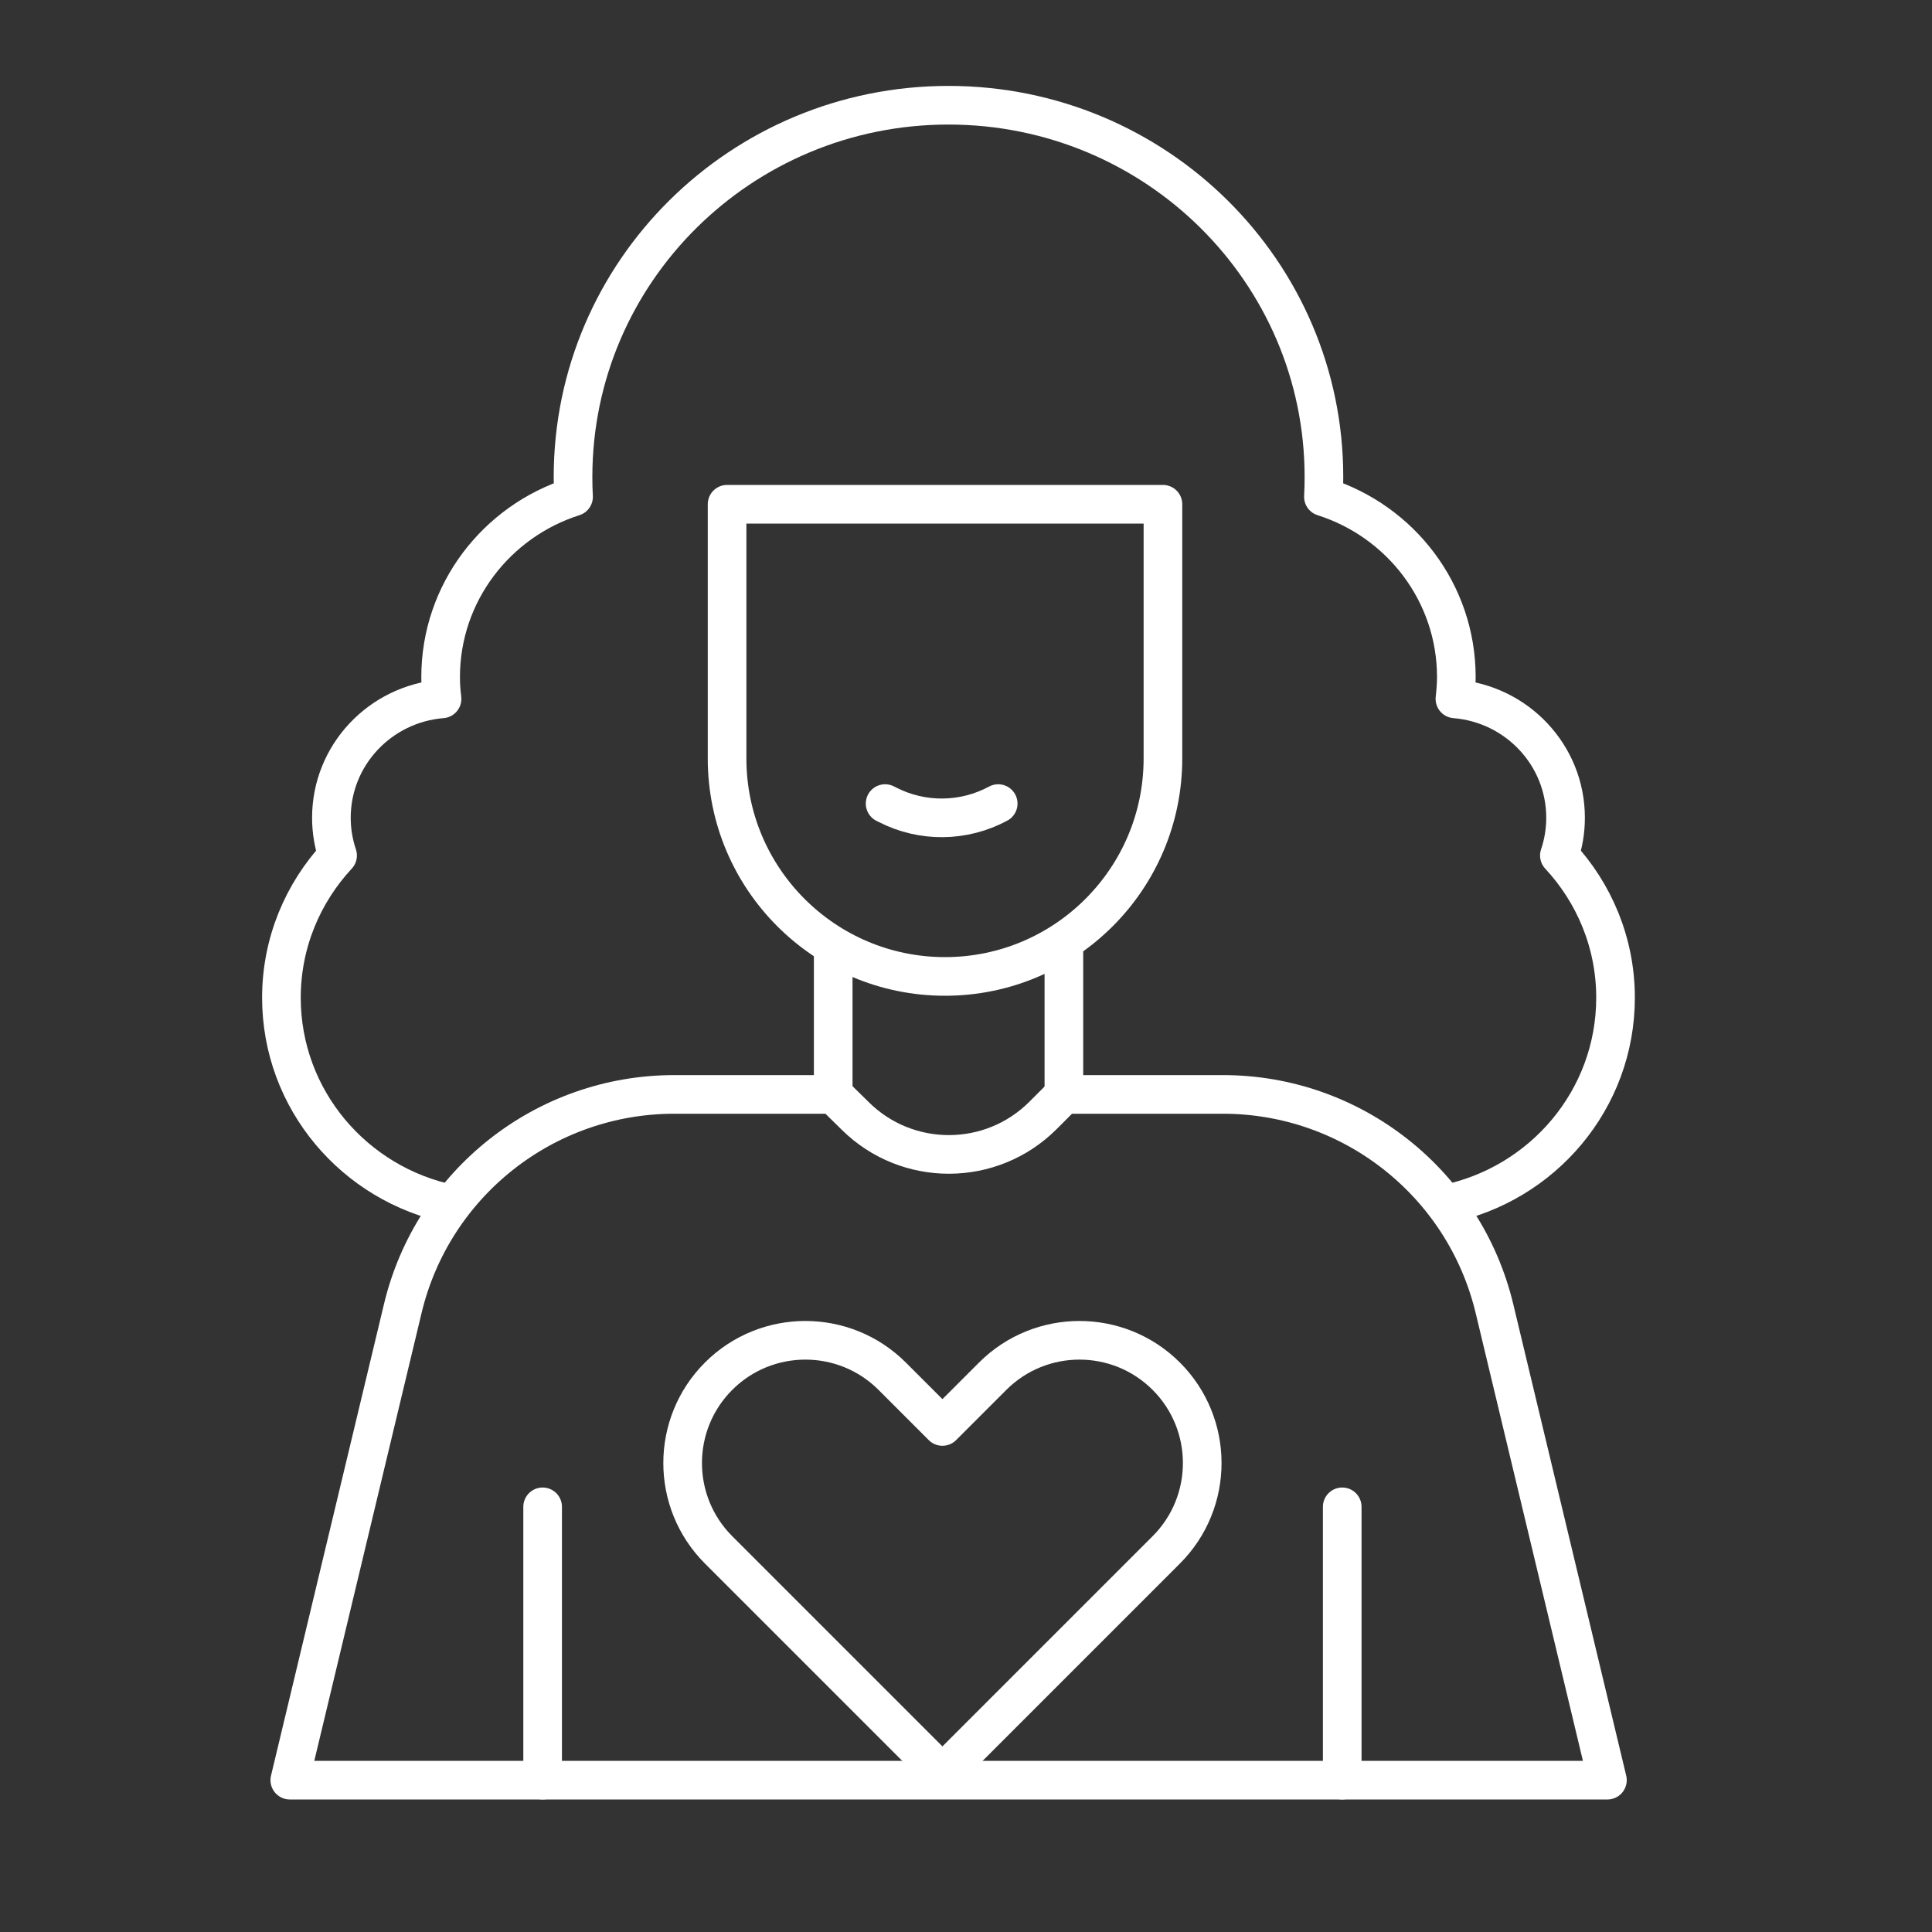
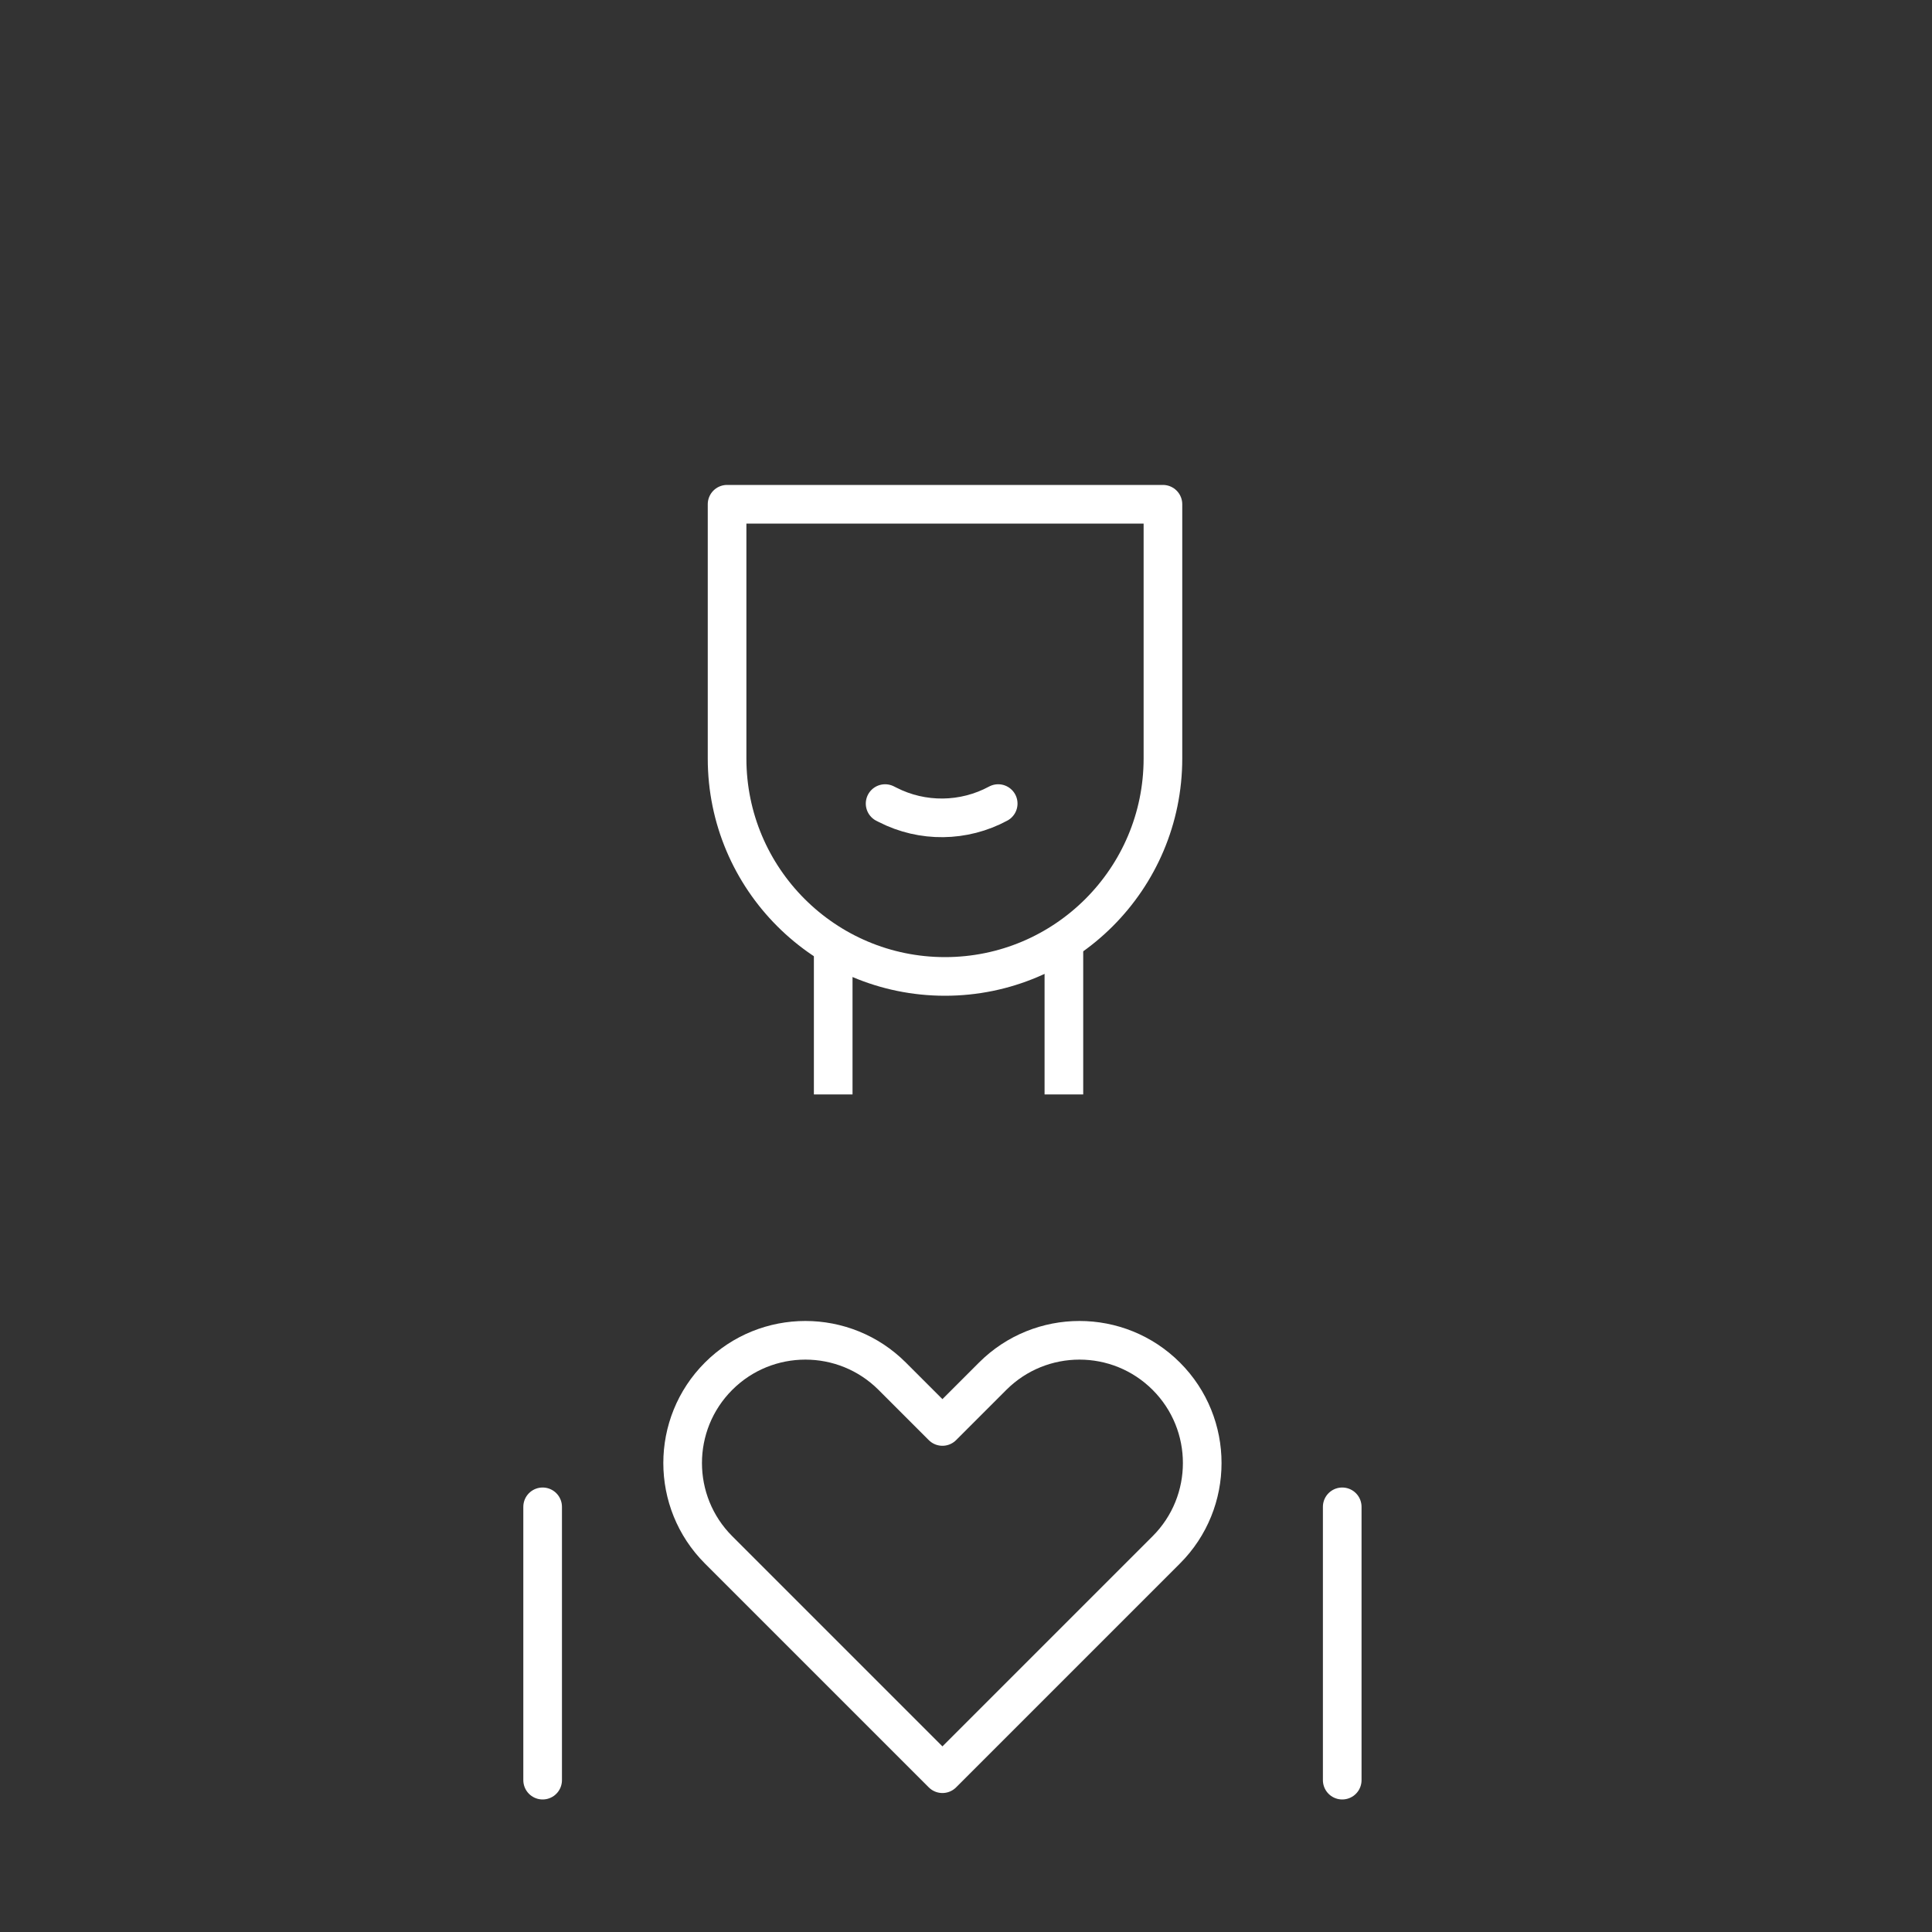
<svg xmlns="http://www.w3.org/2000/svg" id="Calque_1" data-name="Calque 1" viewBox="0 0 150 150">
  <rect x="0" y="0" width="150" height="150" fill="#333333" stroke="none" />
  <defs>
    <style>
      .cls-1, .cls-2 {
        fill: none;
        stroke: #fff;
        stroke-linejoin: round;
        stroke-width: 3px;
      }

      .cls-2 {
        stroke-linecap: round;
      }
    </style>
  </defs>
-   <path class="cls-1" d="M64.69,84.97h-12.34c-10.03,0-18.75,6.88-21.08,16.63l-8.77,36.61h51.15s51.15,0,51.15,0l-8.77-36.61c-2.34-9.75-11.06-16.63-21.08-16.63h-12.34l-1.63,1.63c-4.02,4.02-10.53,4.04-14.57.05l-1.71-1.68Z" />
  <line class="cls-2" x1="42.13" y1="138.21" x2="42.13" y2="116.99" />
  <line class="cls-2" x1="104.21" y1="138.21" x2="104.21" y2="116.99" />
  <path class="cls-1" d="M90.55,106.85h0c-3.72-3.72-9.76-3.72-13.48,0l-3.9,3.9-3.9-3.9c-3.72-3.72-9.76-3.72-13.48,0h0c-3.72,3.72-3.72,9.76,0,13.48l3.9,3.9,13.48,13.48,13.48-13.48,3.9-3.9c3.72-3.72,3.72-9.76,0-13.48Z" />
  <path class="cls-1" d="M56.45,39.15h33.84v19.74c0,9.34-7.58,16.92-16.92,16.92h0c-9.34,0-16.92-7.58-16.92-16.92v-19.74h0Z" />
  <path class="cls-2" d="M68.72,62.39l.2.1c2.7,1.38,5.91,1.34,8.58-.1h0" />
  <line class="cls-1" x1="64.69" y1="84.97" x2="64.69" y2="73.42" />
  <line class="cls-1" x1="82.6" y1="84.97" x2="82.6" y2="73.07" />
-   <path class="cls-1" d="M112.23,93.49c7.53-1.53,13.2-8.12,13.2-16.03,0-4.26-1.66-8.13-4.36-11.04.31-.92.48-1.9.48-2.93,0-4.86-3.78-8.84-8.59-9.23.06-.55.11-1.12.11-1.69,0-6.55-4.33-12.1-10.32-14,.03-.51.04-1.02.04-1.54,0-15.94-13.05-28.86-29.15-28.86-16.1,0-29.15,12.92-29.15,28.86,0,.52.01,1.03.04,1.54-5.98,1.9-10.32,7.45-10.32,14,0,.57.04,1.13.11,1.69-4.81.39-8.59,4.37-8.59,9.23,0,1.02.17,2.01.48,2.93-2.7,2.91-4.36,6.78-4.36,11.04,0,7.91,5.67,14.5,13.2,16.03" />
</svg>